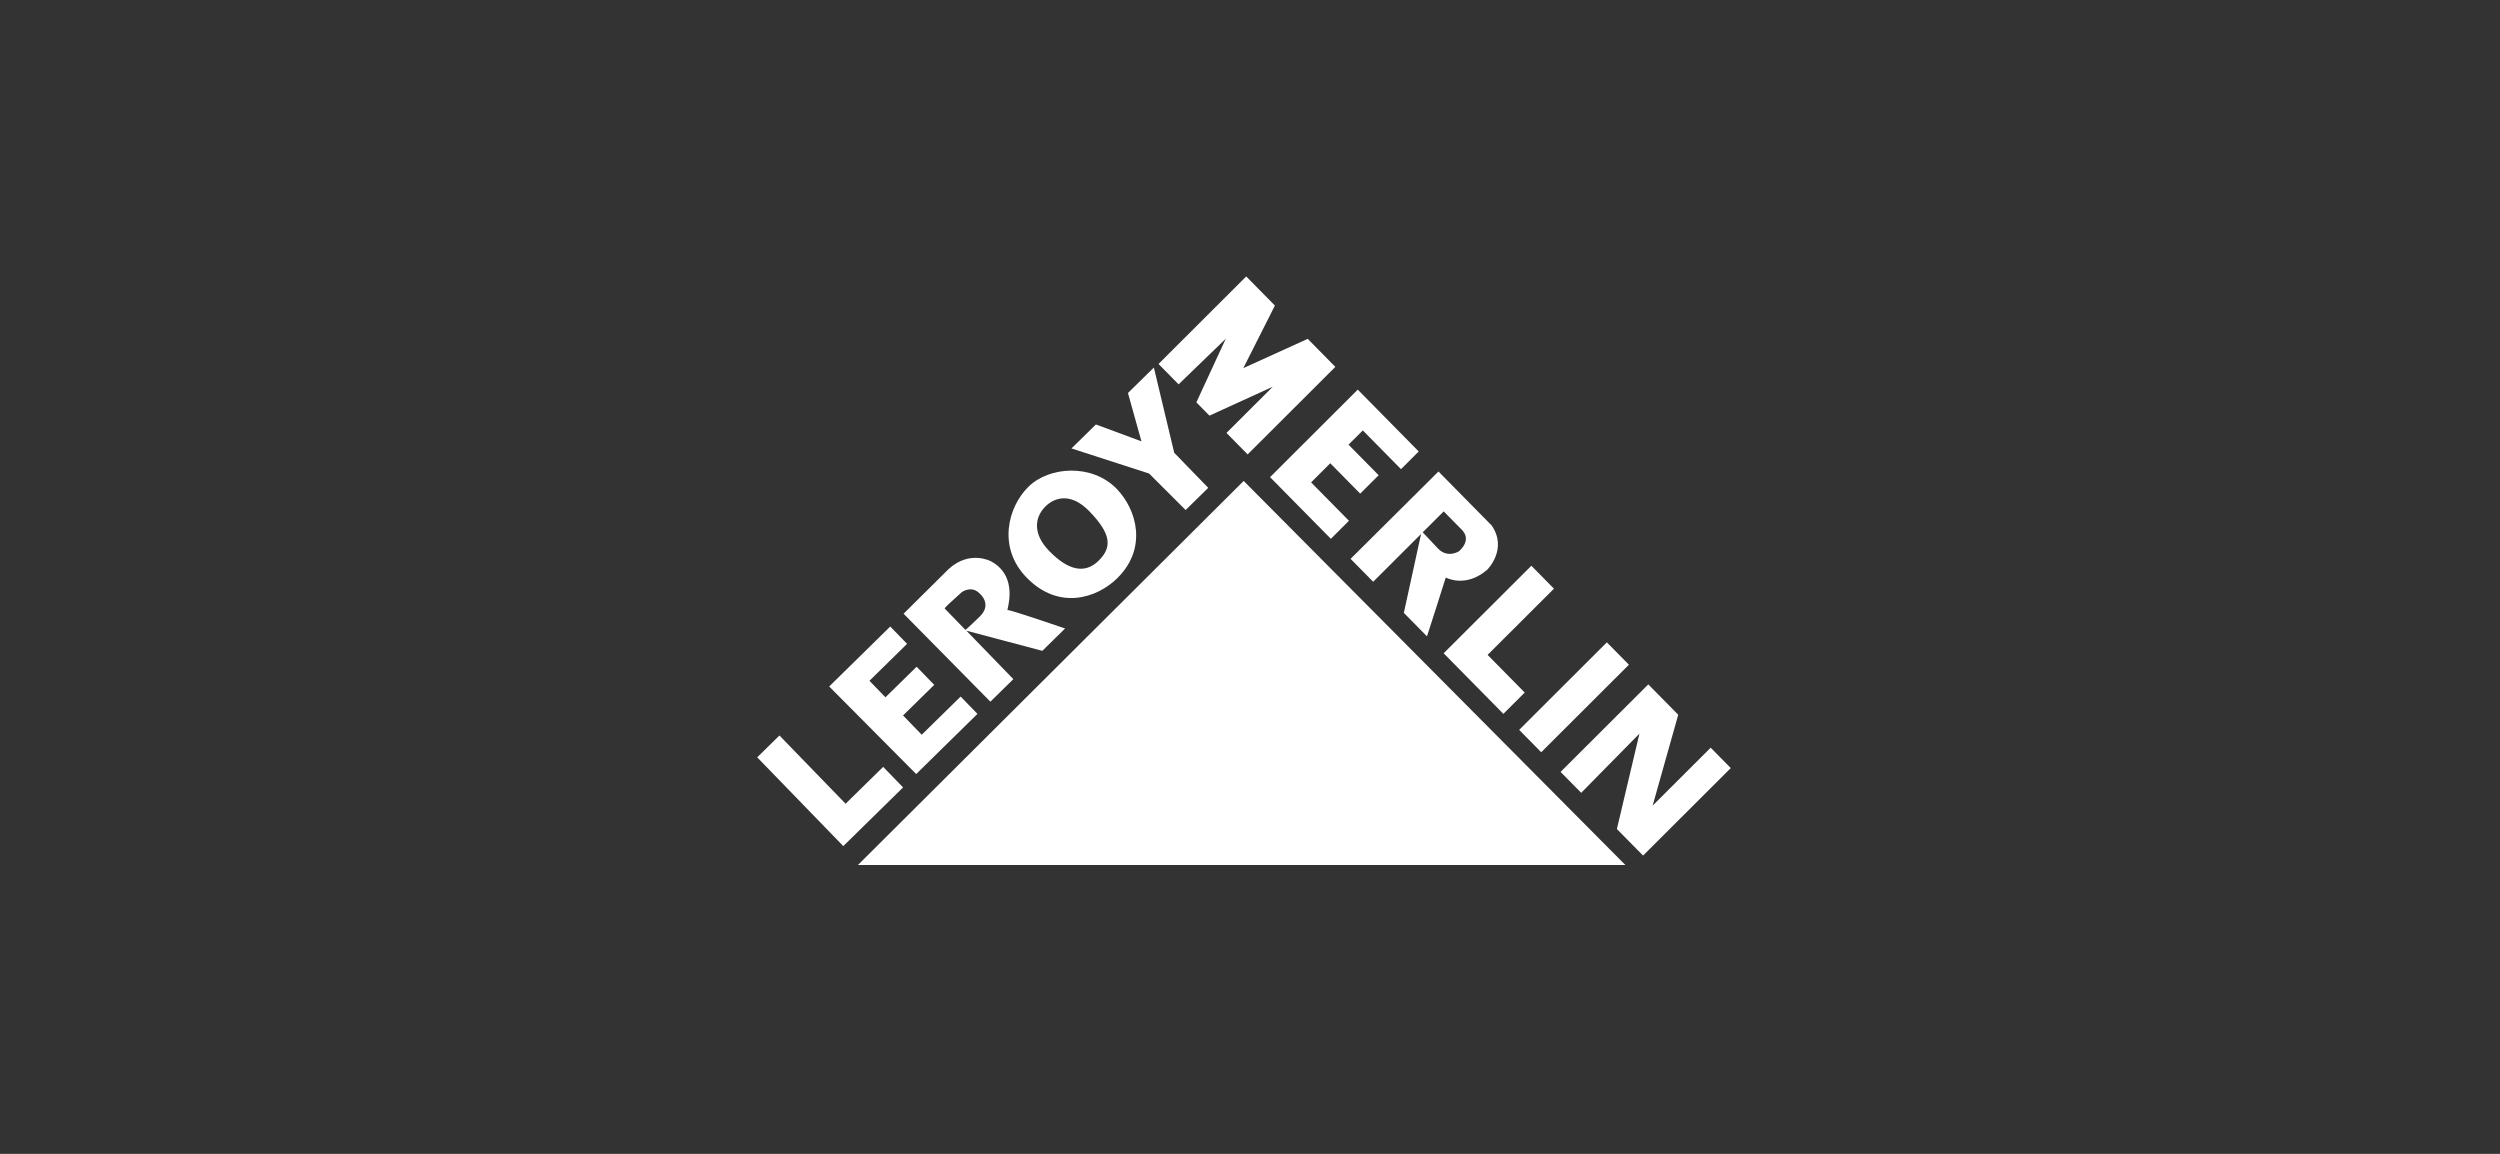
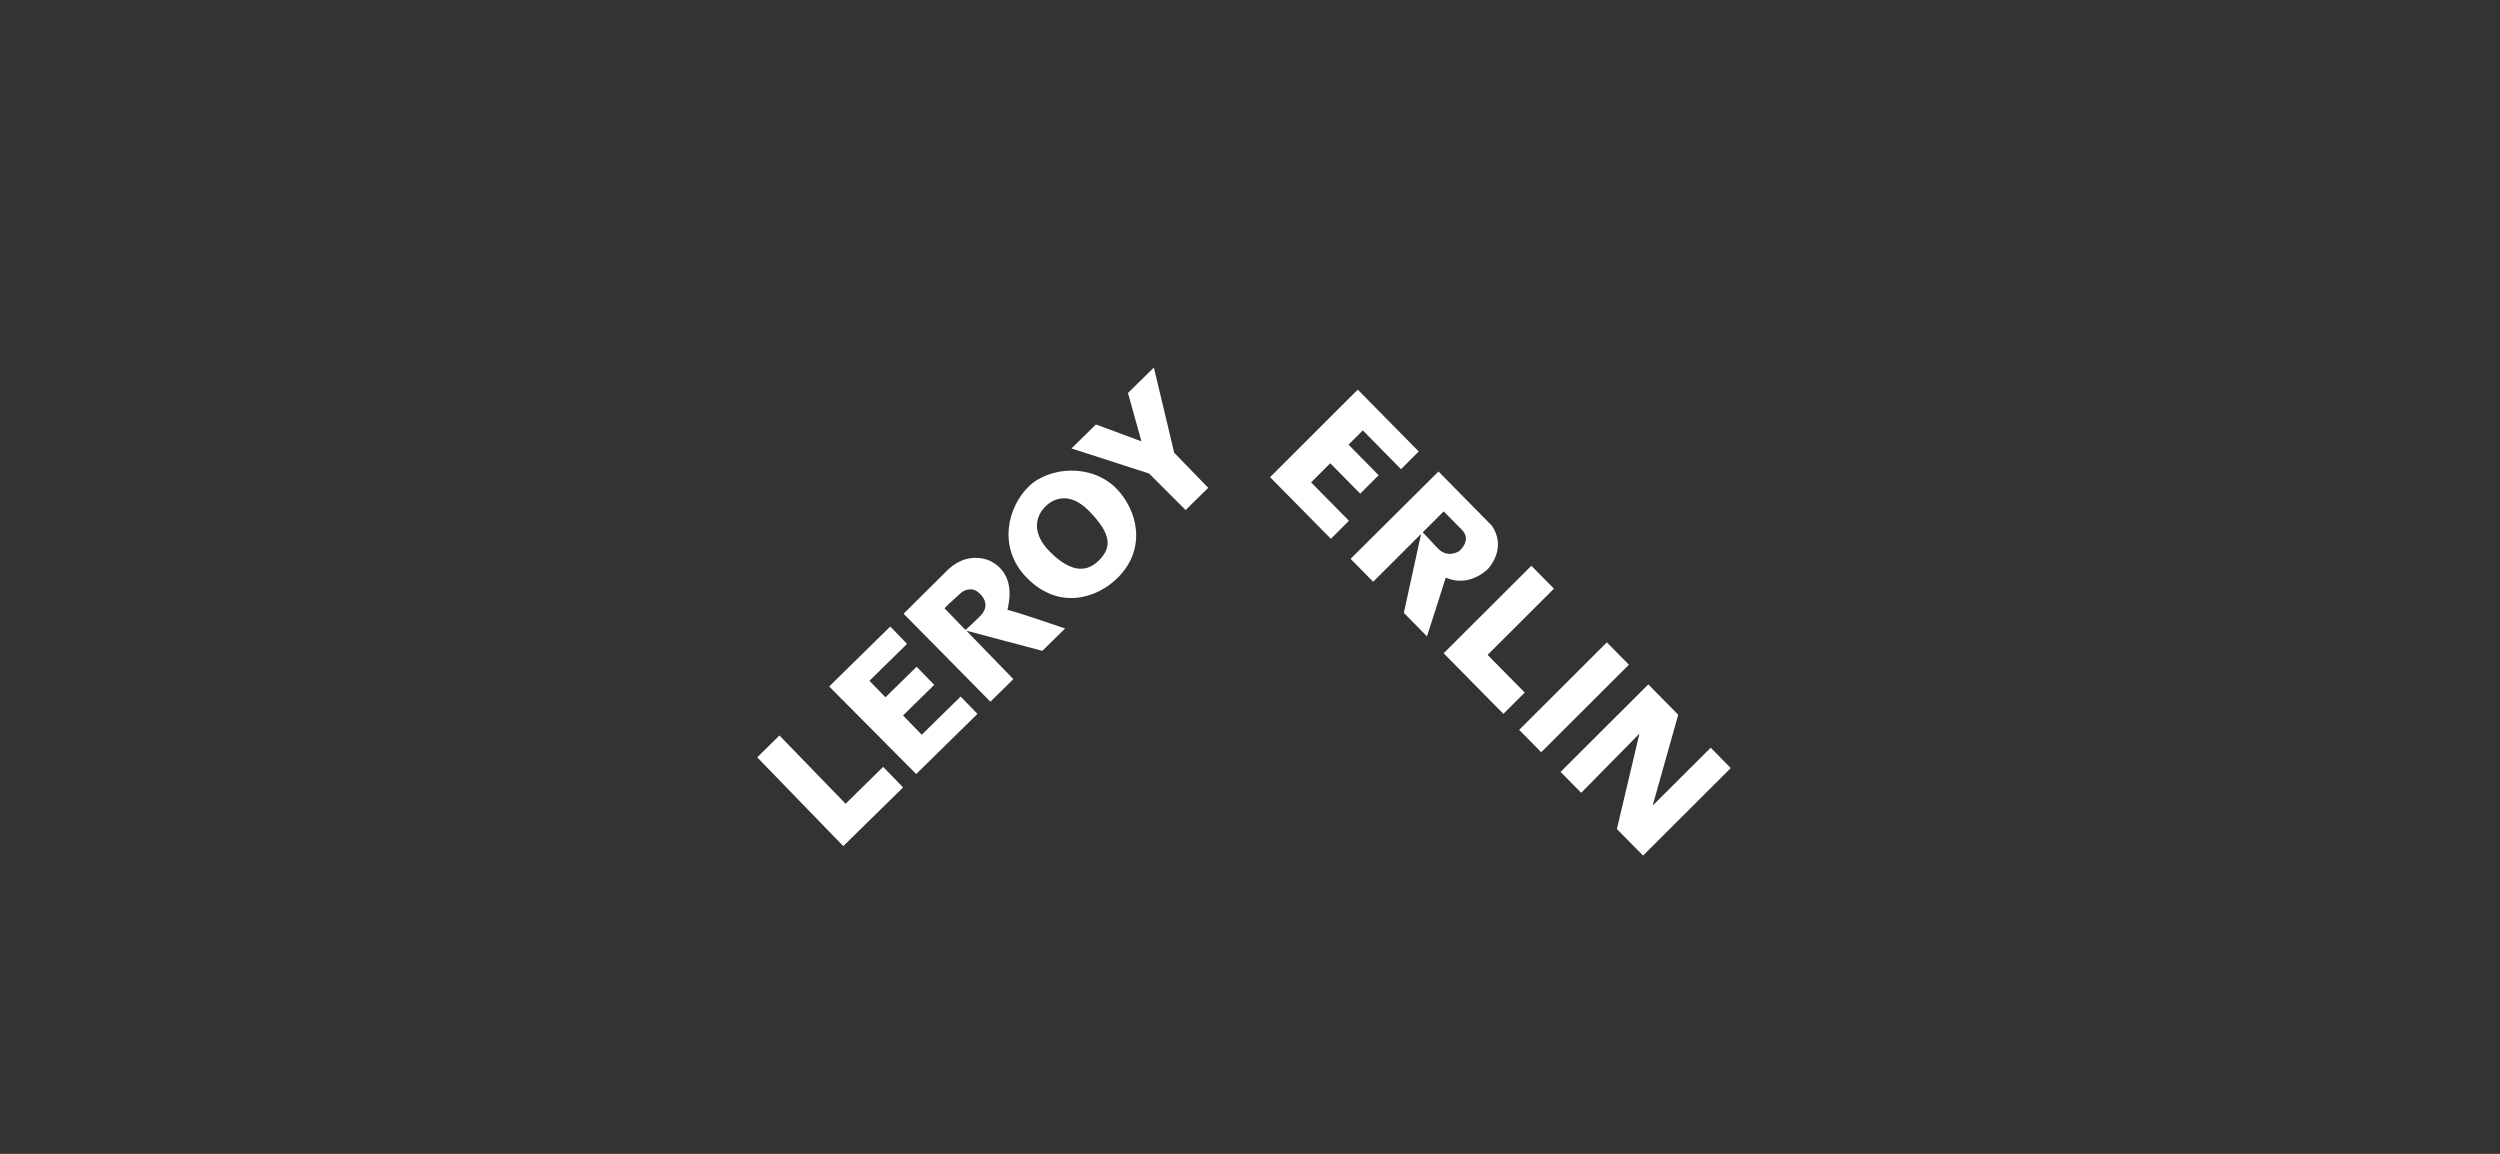
<svg xmlns="http://www.w3.org/2000/svg" width="208" height="96" viewBox="0 0 208 96" fill="none">
  <rect x="0" y="0" width="208" height="96" fill="#333333" stroke="none" />
-   <path d="M71.381 71.967H135.229L103.474 40.014L71.381 71.967Z" fill="white" />
-   <path d="M98.06 31.977L96.389 30.282L103.685 23L106.072 25.422L103.444 30.628L108.803 28.192L111.1 30.524L103.804 37.806L102.043 36.019L105.894 32.176L100.626 34.581L99.537 33.476L101.986 28.18L98.06 31.977Z" fill="white" />
  <path d="M98.644 42.434L100.524 40.587L97.695 37.67L96.002 30.581L93.846 32.697L94.968 36.719L91.179 35.315L89.147 37.31L95.605 39.398L98.644 42.434Z" fill="white" />
  <path fill-rule="evenodd" clip-rule="evenodd" d="M85.571 40.493C87.289 38.807 90.855 38.553 92.91 40.673C94.586 42.402 95.487 45.622 92.955 48.108C91.237 49.794 88.067 50.792 85.403 48.044C82.977 45.542 83.854 42.179 85.571 40.493ZM87.284 45.831C88.872 47.47 90.262 47.772 91.399 46.656C92.536 45.54 92.475 44.438 90.636 42.541C89.023 40.877 87.668 41.463 87 42.118C86.029 43.072 85.949 44.455 87.284 45.831Z" fill="white" />
  <path d="M76.227 64.401L81.324 59.395L79.925 57.953L76.688 61.13L75.134 59.526L77.728 56.98L76.263 55.471L73.669 58.015L72.338 56.642L75.468 53.569L74.069 52.126L68.988 57.115L76.227 64.401Z" fill="white" />
  <path d="M70.161 70.396L75.136 65.513L73.479 63.803L70.354 66.871L64.85 61.193L63 63.009L70.161 70.396Z" fill="white" />
  <path fill-rule="evenodd" clip-rule="evenodd" d="M83.823 50.755C84.04 50.717 88.617 52.289 88.617 52.289L86.721 54.15L80.403 52.474L84.311 56.504L82.4 58.38L75.178 51.061L78.924 47.346C80.682 45.739 82.439 46.696 82.439 46.696C84.479 47.773 83.978 50.018 83.846 50.61C83.825 50.705 83.813 50.757 83.823 50.755ZM80.323 52.407C80.323 52.407 80.466 52.324 81.528 51.284C82.59 50.241 81.492 49.368 81.492 49.368C80.848 48.704 80.07 49.215 79.987 49.297C79.932 49.35 79.797 49.472 79.631 49.621C79.198 50.01 78.557 50.585 78.599 50.629L80.323 52.407Z" fill="white" />
  <path d="M105.669 39.698L110.728 44.83L112.232 43.328L109.083 40.134L110.678 38.542L113.169 41.071L114.704 39.539L112.197 36.996L113.386 35.81L116.564 39.034L118.038 37.563L112.965 32.416L105.669 39.698Z" fill="white" />
  <path d="M127.409 47.07L129.289 48.978L123.768 54.487L126.856 57.62L125.081 59.393L120.112 54.352L127.409 47.07Z" fill="white" />
  <path d="M133.69 53.444L126.394 60.725L128.229 62.587L135.525 55.305L133.69 53.444Z" fill="white" />
  <path d="M131.556 65.963L129.84 64.222L137.137 56.941L139.629 59.467L137.499 67.028L142.329 62.207L144 63.903L136.704 71.184L134.525 68.975L136.401 61.038L131.556 65.963Z" fill="white" />
  <path fill-rule="evenodd" clip-rule="evenodd" d="M119.68 39.228L124.111 43.724C125.466 45.704 123.736 47.401 123.736 47.401C121.932 48.962 120.288 48.05 120.288 48.05C120.241 48.246 118.724 52.944 118.724 52.944L116.8 50.991L118.234 44.423L114.248 48.402L112.368 46.495L119.68 39.228ZM119.653 45.651C120.474 46.483 121.405 45.854 121.405 45.854C122.467 44.849 121.73 44.163 121.501 43.95C121.483 43.934 121.469 43.92 121.458 43.909C121.309 43.758 120.115 42.547 120.115 42.547C119.92 42.742 118.371 44.288 118.371 44.288L119.653 45.651Z" fill="white" />
</svg>